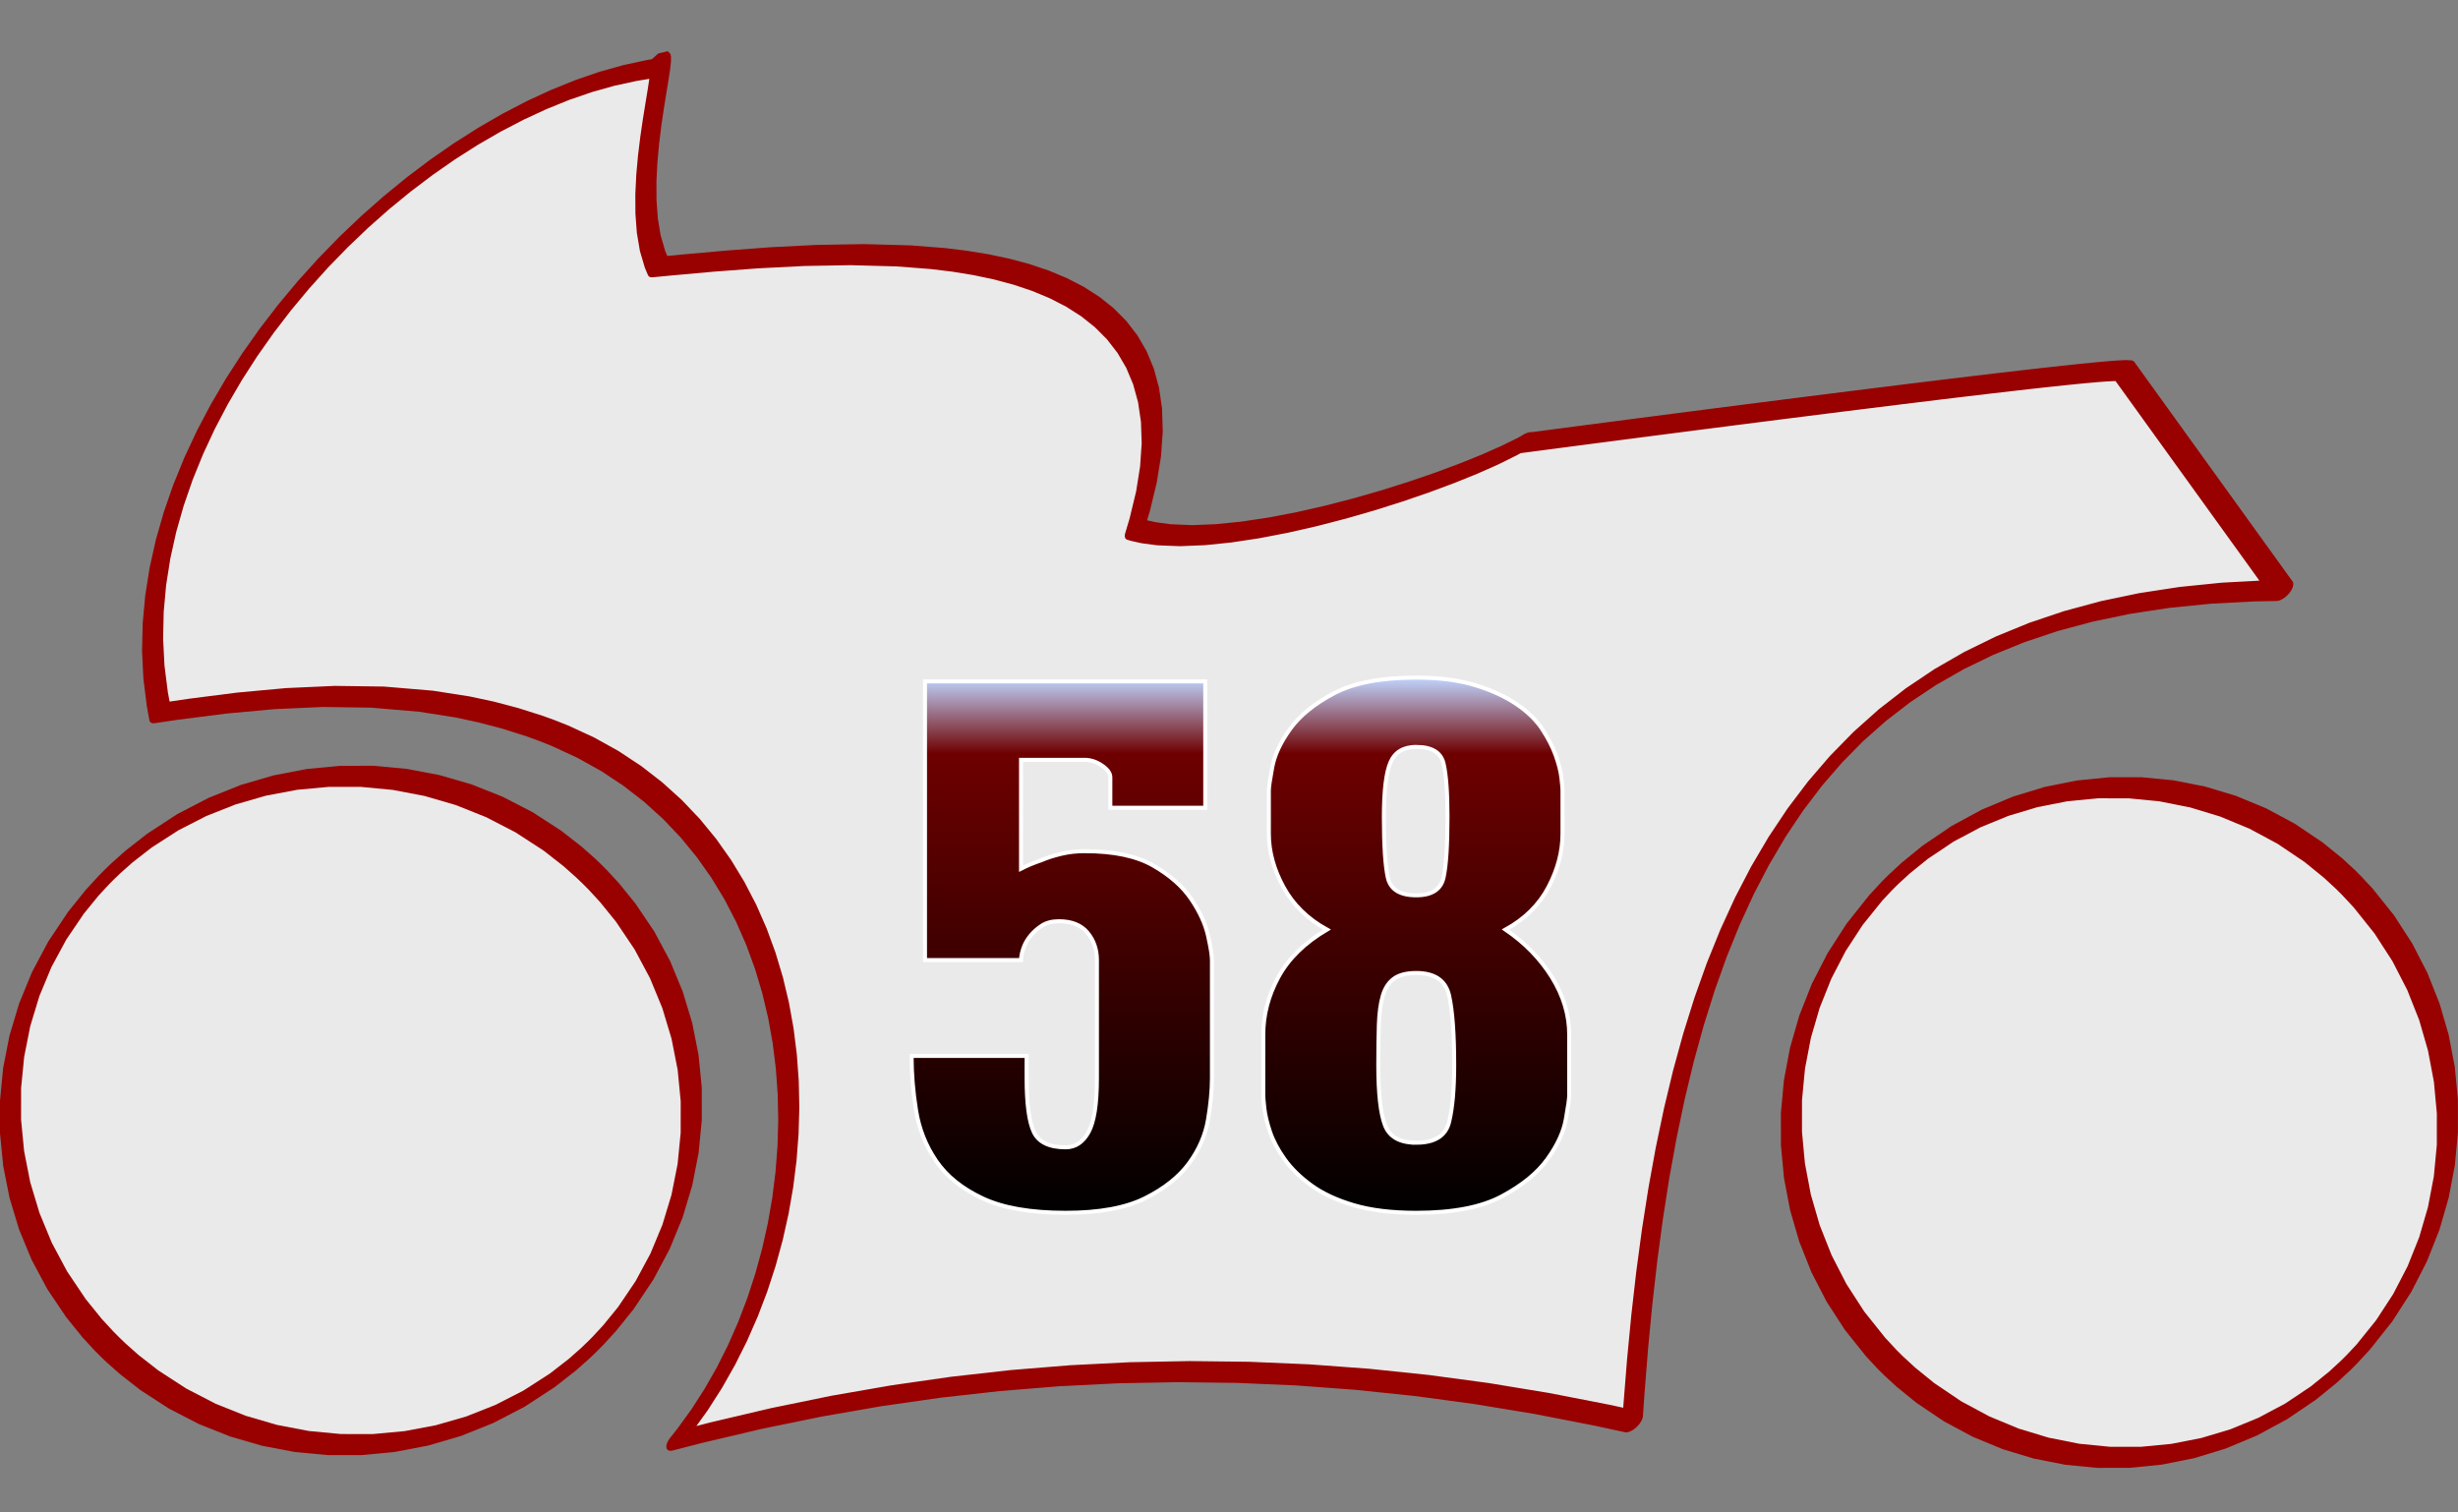
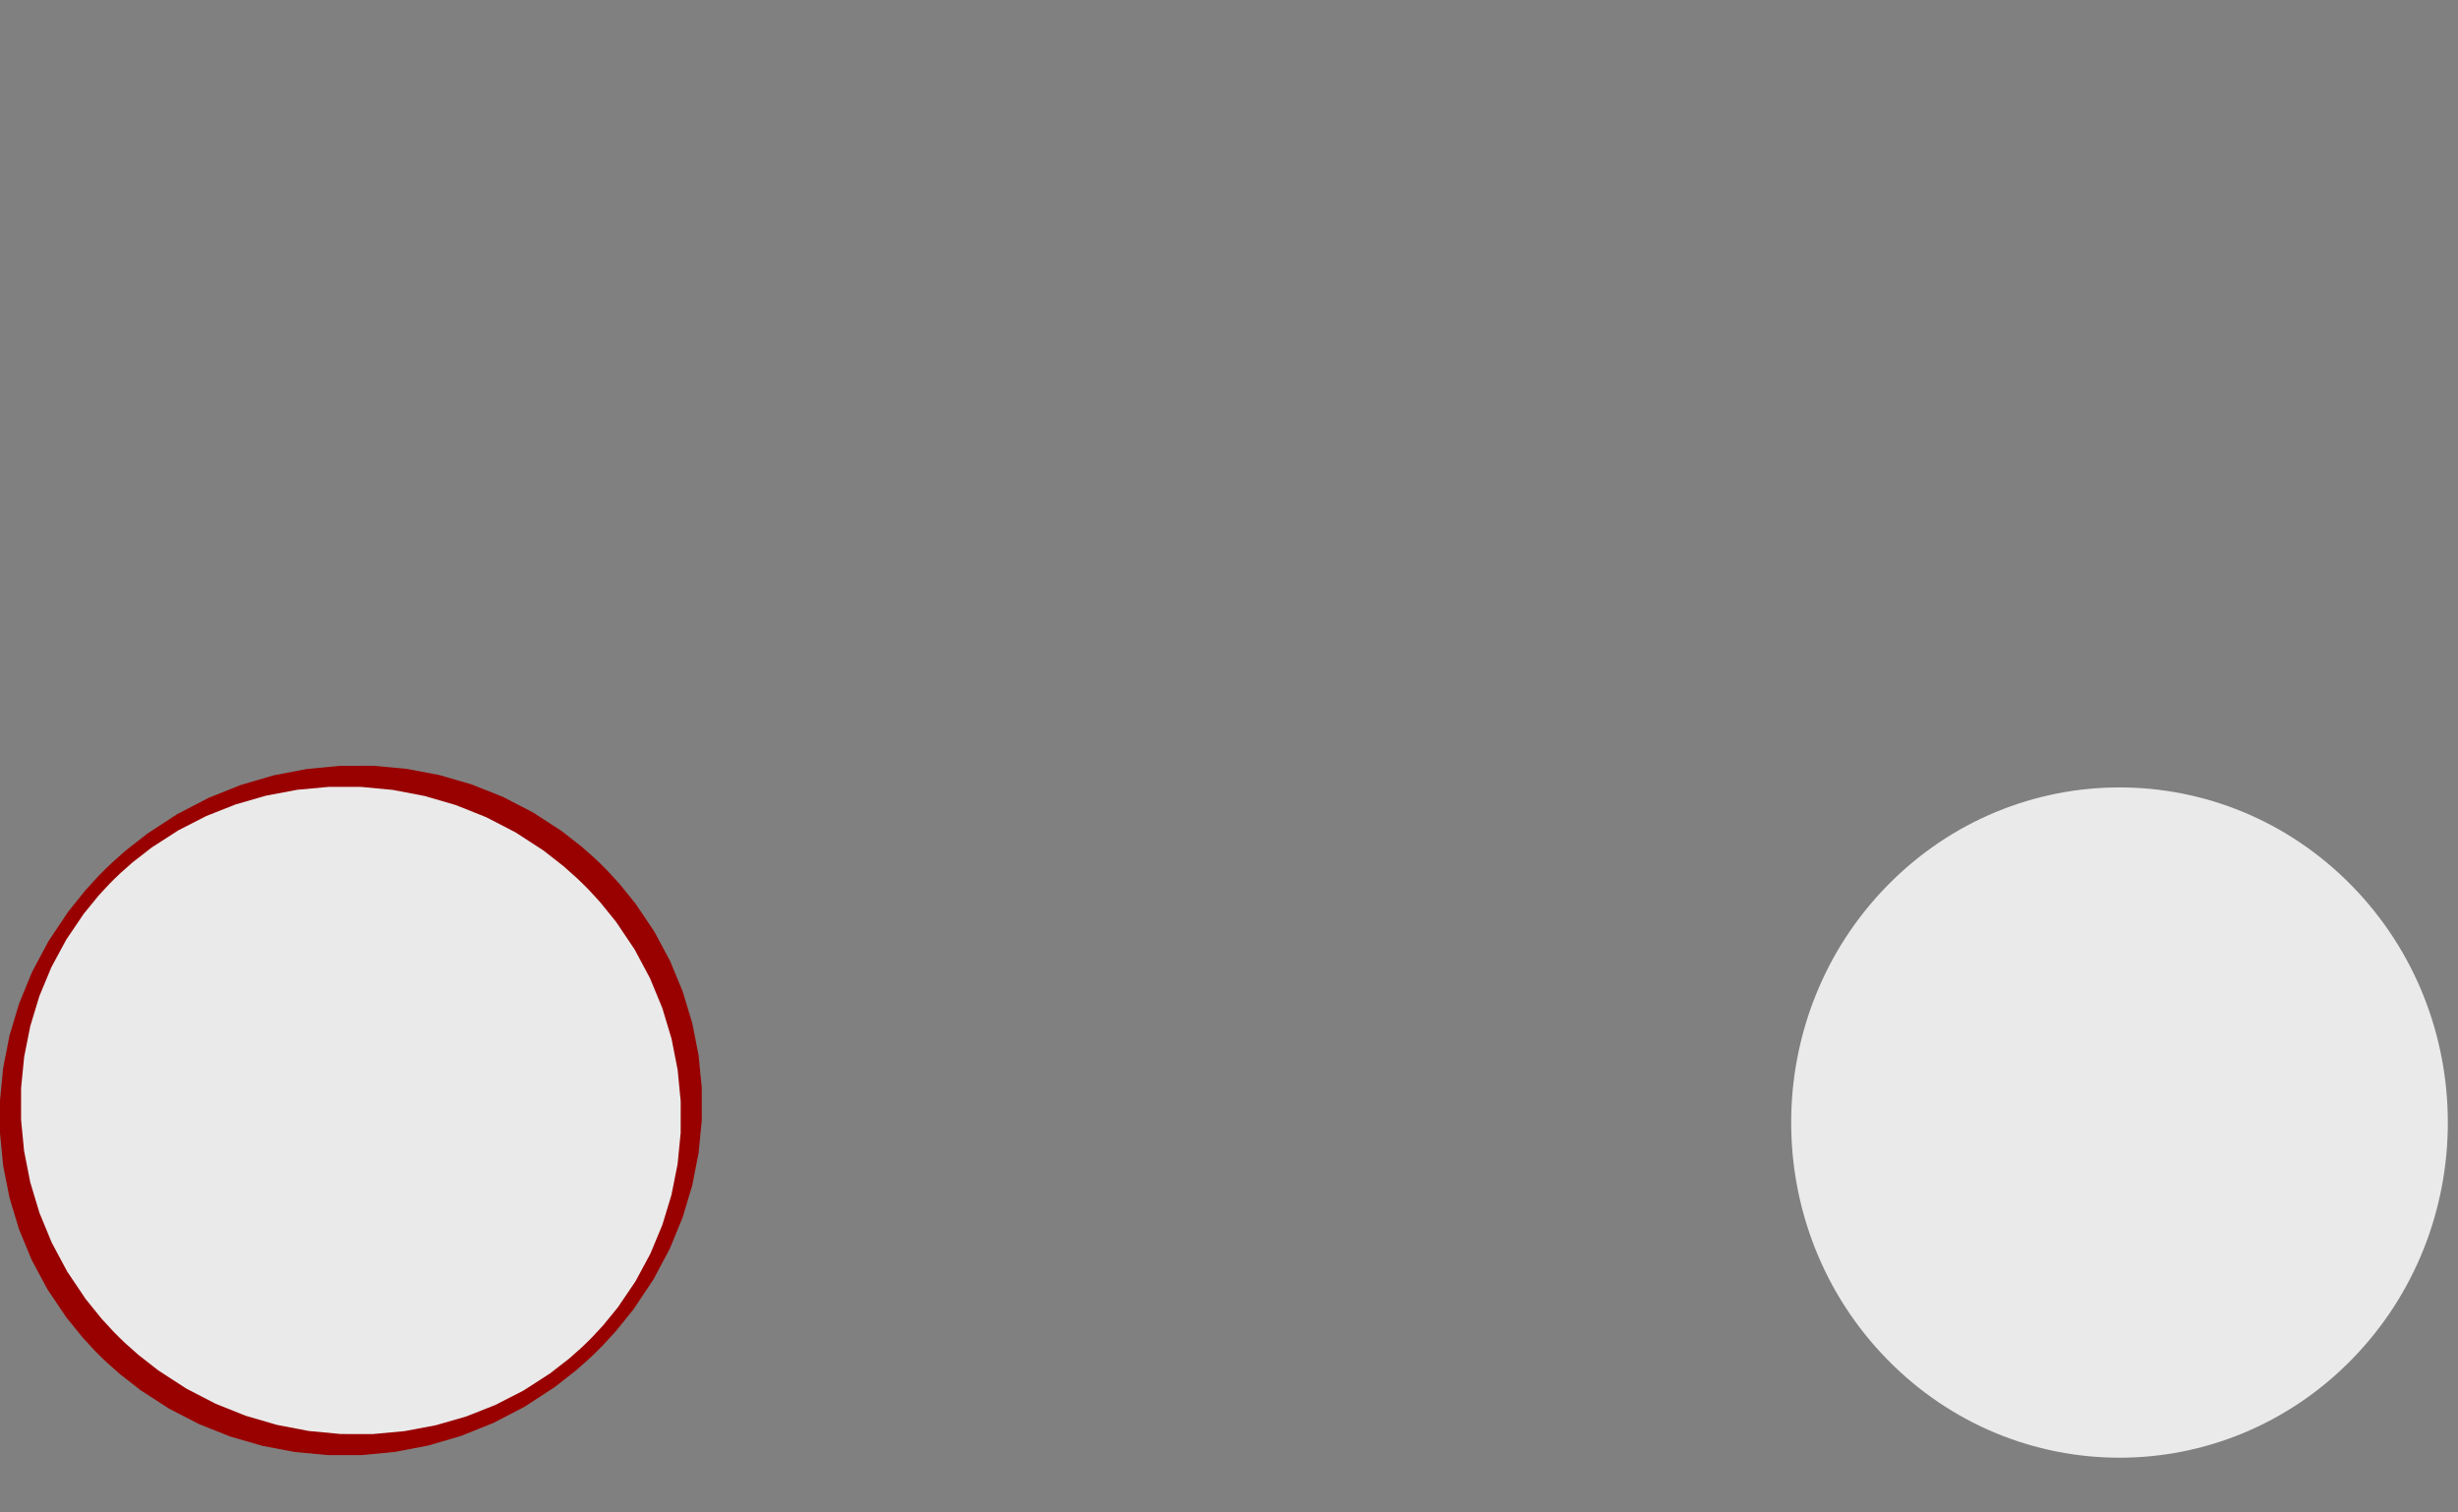
<svg xmlns="http://www.w3.org/2000/svg" viewBox="0 0 482.027 296.607">
  <rect x="0" y="0" width="482.027" height="296.607" fill="#808080" stroke="none" />
  <path d="M116.06 171.399c26.094 25.62 26.094 67.16 0 92.78-26.095 25.62-68.406 25.62-94.501 0-26.095-25.622-26.095-67.161 0-92.78 26.095-25.62 68.406-25.62 94.5 0" fill="#eaeaea" />
  <path d="M114.207 173.246l1.204 1.212 2.276 2.474 3.126 3.864 3.635 5.407 3.022 5.65 2.414 5.854 1.808 6.009 1.201 6.114.597 6.17-.005 6.176-.605 6.13-1.198 6.031-1.782 5.877-2.357 5.669-2.913 5.407-3.456 5.102-2.904 3.557-2.082 2.248-1.067 1.07.093-.093-1.233 1.182-2.394 2.118-3.723 2.893-5.226 3.368-5.477 2.804-5.74 2.27-5.957 1.717-6.119 1.154-6.225.577-6.275-.006-6.273-.596-6.217-1.187-6.113-1.78-5.955-2.377-5.75-2.972-5.496-3.568-3.918-3.062-2.506-2.225-1.217-1.165.011.011-1.203-1.212-2.277-2.474-3.126-3.864-3.635-5.406-3.021-5.652-2.415-5.853-1.808-6.008-1.201-6.114-.597-6.17.005-6.177.605-6.13 1.198-6.031 1.783-5.877 2.355-5.669 2.914-5.407 3.456-5.101 2.904-3.558 2.082-2.247 1.067-1.07-.093.092 1.234-1.181 2.393-2.119 3.724-2.893 5.225-3.367 5.477-2.805 5.74-2.269 5.957-1.718 6.12-1.154 6.224-.577 6.275.007 6.273.595 6.218 1.187 6.111 1.78 5.956 2.377 5.75 2.972 5.496 3.568 3.919 3.062 2.506 2.225 1.216 1.166c.522.5 1.769.072 2.785-.955 1.016-1.027 1.417-2.265.896-2.765l-1.254-1.199-2.57-2.279-4.015-3.13-5.616-3.638-5.884-3.033-6.106-2.428-6.283-1.821-6.414-1.215-6.501-.606-6.546.006-6.55.624-6.513 1.249-6.437 1.884-6.321 2.535-6.158 3.2-5.886 3.839-4.21 3.3-2.683 2.384-1.236 1.183-.094.092-1.34 1.356-2.505 2.736-3.404 4.232-3.883 5.809-3.203 6.015-2.536 6.174-1.887 6.292-1.249 6.37-.618 6.413.005 6.412.626 6.372 1.245 6.288 1.862 6.16 2.478 5.99 3.095 5.771 3.704 5.503 3.181 3.926 2.311 2.51 1.205 1.213a.12.12 0 00.011.011l1.253 1.2 2.57 2.278 4.015 3.13 5.617 3.638 5.884 3.033 6.106 2.428 6.282 1.822 6.414 1.215 6.501.606 6.546-.007 6.55-.624 6.513-1.249 6.437-1.884 6.322-2.535 6.157-3.2 5.887-3.839 4.21-3.299 2.683-2.385 1.235-1.183c.032-.03.063-.06.094-.092l1.34-1.355 2.506-2.738 3.403-4.231 3.883-5.809 3.203-6.015 2.537-6.174 1.886-6.291 1.249-6.372.618-6.412-.005-6.412-.626-6.372-1.245-6.288-1.862-6.16-2.478-5.99-3.094-5.771-3.705-5.503-3.181-3.926-2.31-2.51-1.205-1.213c-.51-.513-1.751-.1-2.774.92s-1.438 2.265-.929 2.777" fill="#900" />
-   <path d="M298.95 86.824c-14.563 8.247-58.805 22.47-76.302 17.027 19.716-62.289-53.148-55.408-93.575-51.525-7.142-15.021 4.264-47.453-.943-38.875-47.316 6.948-108.346 69.886-96.782 126.336 24.967-3.806 50.875-5.898 75.8 3.451 57.432 21.545 58.782 98.52 25.599 139.234 62.838-16.682 124.049-17.826 187.38-3.618 6.342-96.652 31.509-162.18 127.533-163.053L416.642 72.76c-1.671-1.253-117.875 14.129-117.875 14.129" fill="#eaeaea" />
-   <path d="M299.09 85.087l-1.45.79-3.249 1.597-3.829 1.692-4.35 1.757-4.773 1.775-5.107 1.751-5.352 1.69-5.512 1.586-5.588 1.447-5.577 1.269-5.484 1.053-5.305.8-5.042.51-4.693.186-4.259-.176-2.843-.386-1.707-.383-.786-.228.45 1.3.856-2.868 1.35-5.556.84-5.208.342-4.83-.134-4.464-.588-4.106-1.017-3.761-1.422-3.429-1.801-3.107-2.155-2.801-2.485-2.51-2.79-2.232-3.069-1.968-3.325-1.721-3.557-1.487-3.766-1.267-3.951-1.063-4.113-.87-4.252-.695-4.368-.53-6.71-.52-9.145-.25-9.207.16-9.076.46-8.763.655-8.264.743-3.89.372.893.431-.616-1.456-.9-3.09-.55-3.347-.258-3.554-.011-3.675.187-3.71.335-3.658.434-3.522.484-3.3.481-2.995.43-2.608.327-2.144.177-1.623v-.905l-.127-.561-.517-.5-1.844.439-1.482 1.322-.759 1.033-.348.549 2.606-1.987-2.227.367-4.602.991-4.694 1.316-4.74 1.626-4.769 1.924-4.782 2.21-4.779 2.485-4.758 2.748-4.721 3-4.669 3.24-4.598 3.468-4.513 3.685-4.409 3.89-4.289 4.081-4.152 4.262-3.998 4.43-3.828 4.584-3.64 4.728-3.435 4.858-3.215 4.974-2.977 5.08-2.723 5.17-2.453 5.25-2.167 5.316-1.864 5.368-1.548 5.41-1.215 5.44-.866 5.456-.504 5.462-.126 5.456.266 5.438.675 5.41.498 2.71c.085.462.468.686 1.032.602l4.692-.69 9.406-1.201 9.435-.867 9.455-.422 9.454.133 9.434.802 7.043 1.105 4.675 1.004 4.671 1.235 4.653 1.48 2.31.834-.024-.009 2.651 1.05 5.019 2.319 4.686 2.61 4.371 2.89 4.06 3.155 3.752 3.4 3.449 3.632 3.149 3.845 2.853 4.042 2.56 4.223 2.273 4.386 1.988 4.532 1.706 4.662 1.43 4.776 1.158 4.87.888 4.95.624 5.012.363 5.056.105 5.084-.146 5.093-.395 5.086-.638 5.061-.877 5.018-1.112 4.958-1.341 4.878-1.564 4.78-1.782 4.666-1.993 4.531-2.198 4.379-2.394 4.206-2.584 4.018-2.765 3.813-1.405 1.77c-.879 1.11-1 2.226-.27 2.49.21.077.477.076.779-.002l5.886-1.518 11.702-2.753 11.659-2.387 11.637-2.026 11.62-1.665 11.61-1.304 11.603-.943 11.604-.583 11.61-.221 11.62.139 11.635.498 11.659.86 11.685 1.22 11.717 1.579 11.757 1.94 11.799 2.298 5.91 1.283c.074.016.153.024.238.024.913 0 2.21-.926 2.895-2.068.244-.408.387-.806.41-1.145l.312-4.507.709-8.858.832-8.659.966-8.457 1.108-8.25 1.26-8.034 1.421-7.811 1.59-7.583 1.77-7.346 1.955-7.101 2.15-6.85 2.353-6.587 2.562-6.32 2.777-6.04 2.998-5.752 3.222-5.457 3.452-5.155 3.686-4.848 3.928-4.541 4.18-4.239 4.454-3.944 4.746-3.658 5.067-3.375 5.406-3.09 5.765-2.799 6.137-2.496 6.516-2.183 6.905-1.856 7.299-1.52 7.699-1.172 8.106-.816 8.52-.452 4.402-.087c.925-.018 2.218-.958 2.888-2.1.419-.712.511-1.368.245-1.737l-31.018-43.04a.696.696 0 00-.38-.261l-.162-.046-1.065-.062-1.513.066-2.02.151-2.525.227-2.997.298-3.43.363-3.825.421-4.178.476-4.488.522-4.757.564-4.984.6-7.808.955-10.812 1.344-10.962 1.381-10.771 1.373-7.753.996-4.932.637-4.696.608-4.415.573-4.094.533-3.73.488-3.323.434-2.876.378-2.384.313-1.85.244-1.277.169-.658.086-.085.012c-.986.13-2.253 1.155-2.83 2.29s-.244 1.95.741 1.82l.085-.011.657-.088 1.275-.168 1.85-.244 2.384-.313 2.874-.377 3.323-.435 3.729-.487 4.092-.533 4.415-.573 4.693-.608 4.932-.637 7.748-.995 10.768-1.372 10.955-1.381 10.806-1.343 7.802-.954 4.978-.6 4.75-.563 4.479-.521 4.166-.474 3.81-.42 3.412-.361 2.967-.295 2.478-.223 1.936-.146 1.312-.065.545-.015.162.047-.382-.26 31.019 43.04 3.133-3.837-4.496.09-8.665.463-8.276.838-7.9 1.209-7.538 1.576-7.187 1.942-6.85 2.306-6.523 2.67-6.206 3.033-5.898 3.395-5.588 3.752-5.277 4.097-4.96 4.427-4.64 4.737-4.32 5.027-4.007 5.299-3.707 5.56-3.42 5.812-3.148 6.06-2.89 6.303-2.648 6.541-2.417 6.78-2.198 7.011-1.992 7.24-1.795 7.465-1.61 7.685-1.436 7.9-1.272 8.111-1.116 8.315-.972 8.515-.837 8.709-.711 8.892-.311 4.507 3.306-3.212.237.024-5.951-1.291-11.856-2.31-11.816-1.947-11.783-1.588-11.754-1.225-11.732-.864-11.714-.501-11.703-.138-11.697.224-11.696.589-11.701.952-11.712 1.317-11.727 1.682-11.748 2.047-11.776 2.413-11.792 2.775-5.887 1.52.509 2.489 1.655-2.1 3.048-4.229 2.813-4.397 2.578-4.55 2.342-4.685 2.106-4.806 1.87-4.912 1.63-5.003 1.392-5.08 1.148-5.139.902-5.185.654-5.214.402-5.228.148-5.226-.112-5.207-.374-5.173-.64-5.121-.91-5.055-1.184-4.97-1.462-4.87-1.744-4.754-2.029-4.62-2.32-4.469-2.612-4.302-2.911-4.118-3.213-3.918-3.518-3.7-3.83-3.465-4.143-3.214-4.462-2.945-4.784-2.66-5.097-2.353-2.651-1.05-.023-.009-2.37-.853-4.736-1.505-4.756-1.256-4.783-1.023-7.195-1.124-9.606-.81-9.614-.132-9.595.433-9.55.88-9.472 1.209-4.693.691 1.032.603-.48-2.591-.66-5.24-.265-5.251.115-5.253.476-5.243.822-5.221 1.151-5.189 1.464-5.145 1.76-5.091 2.04-5.025 2.304-4.95 2.553-4.866 2.787-4.77 3.004-4.662 3.207-4.549 3.395-4.422 3.569-4.286 3.727-4.14 3.871-3.984 4-3.817 4.114-3.638 4.214-3.45 4.3-3.252 4.367-3.04 4.424-2.819 4.462-2.585 4.487-2.342 4.498-2.086 4.49-1.82 4.471-1.541 4.435-1.252 4.413-.956 2.229-.366c.882-.146 1.98-.983 2.606-1.986l.116-.196.03-.107-.869.632-1.394.175-.216-.359.038-.034.018.558-.157 1.474-.322 2.103-.431 2.622-.49 3.044-.493 3.378-.445 3.623-.345 3.784-.19 3.857.018 3.847.28 3.75.6 3.568.964 3.267.617 1.458c.135.32.454.474.893.432l3.872-.37 8.218-.74 8.692-.65 8.982-.457 9.09-.16 9.024.244 6.613.51 4.283.518 4.161.677 4.017.848 3.85 1.031 3.658 1.228 3.446 1.434 3.212 1.655 2.955 1.888 2.677 2.13 2.376 2.387 2.056 2.654 1.715 2.932 1.352 3.226.97 3.531.566 3.852.14 4.186-.307 4.536-.78 4.904-1.287 5.326-.857 2.87c-.2.67-.03 1.162.45 1.3l.893.255 1.876.412 3.054.405 4.472.175 4.878-.198 5.205-.531 5.45-.825 5.617-1.081 5.703-1.3 5.705-1.479 5.63-1.622 5.474-1.729 5.237-1.799 4.923-1.833 4.534-1.835 4.078-1.807 3.513-1.735 1.452-.79c1.14-.62 2.127-1.9 2.206-2.86.079-.96-.78-1.233-1.92-.613" fill="#900" />
  <g>
    <path d="M461.176 173.686c25.145 25.67 25.145 67.29 0 92.957-25.146 25.67-65.915 25.67-91.058 0-25.145-25.67-25.145-67.291 0-92.957 25.145-25.67 65.915-25.67 91.058 0" fill="#eaeaea" />
-     <path d="M459.292 175.517l2.283 2.452 4.093 5.124 3.497 5.41 2.912 5.662 2.327 5.866 1.742 6.02 1.158 6.129.576 6.185-.005 6.192-.583 6.148-1.155 6.05-1.721 5.9-2.275 5.694-2.815 5.433-3.338 5.125-3.852 4.783-2.032 2.161.137-.142-1.19 1.184-2.302 2.12-3.578 2.89-5.016 3.36-5.251 2.793-5.506 2.262-5.719 1.713-5.877 1.151-5.985.577-6.036-.007-6.036-.596-5.985-1.189-5.885-1.783-5.735-2.38-5.537-2.975-5.293-3.574-3.775-3.067-2.415-2.229-1.172-1.167.017.017-2.283-2.452-4.093-5.124-3.497-5.41-2.912-5.662-2.327-5.865-1.742-6.022-1.158-6.127-.576-6.185.006-6.193.582-6.148 1.156-6.05 1.72-5.9 2.275-5.693 2.815-5.434 3.338-5.125 3.853-4.783 2.03-2.16-.136.141 1.19-1.184 2.302-2.119 3.579-2.89 5.015-3.36 5.252-2.794 5.506-2.261 5.718-1.714 5.878-1.151 5.984-.576 6.037.006 6.035.596 5.985 1.189 5.885 1.783 5.735 2.38 5.538 2.976 5.293 3.574 3.775 3.066 2.414 2.23 1.172 1.166c.512.51 1.755.095 2.776-.927s1.434-2.265.923-2.774l-1.209-1.202-2.477-2.284-3.87-3.137-5.414-3.646-5.673-3.04-5.887-2.434-6.06-1.827-6.186-1.218-6.273-.607-6.318.007-6.326.627-6.294 1.256-6.225 1.895-6.115 2.552-5.96 3.223-5.692 3.86-4.066 3.313-2.59 2.394-1.19 1.185a4.976 4.976 0 00-.137.142l-2.535 2.744-4.399 5.54-3.734 5.805-3.079 6.011-2.44 6.173-1.815 6.292-1.202 6.375-.596 6.419.005 6.42.603 6.381 1.199 6.299 1.794 6.171 2.388 6 2.981 5.782 3.576 5.52 4.158 5.2 2.284 2.452.016.018 1.209 1.201 2.477 2.284 3.87 3.137 5.414 3.647 5.673 3.04 5.887 2.433 6.059 1.827 6.187 1.218 6.273.608 6.319-.008 6.325-.627 6.293-1.255 6.225-1.896 6.116-2.552 5.96-3.223 5.691-3.86 4.068-3.314 2.589-2.393 1.19-1.185c.047-.046.092-.093.137-.142l2.535-2.743 4.4-5.54 3.733-5.806 3.079-6.012 2.44-6.171 1.815-6.293 1.202-6.375.596-6.418-.005-6.421-.603-6.38-1.199-6.299-1.794-6.171-2.388-6-2.981-5.783-3.576-5.52-4.158-5.2-2.284-2.452c-.492-.528-1.727-.137-2.758.876s-1.466 2.262-.974 2.791" fill="#900" />
  </g>
  <g>
-     <path d="M816.86 552.54q16.327 0 25.746 5.424t14.233 12.561q4.815 7.137 6.28 13.703 1.465 6.567 1.465 9.136v44.25q0 6.852-1.465 15.559t-7.117 16.415q-5.651 7.708-16.536 13.133-10.884 5.424-29.722 5.424-19.676 0-31.188-5.424-11.512-5.425-17.373-13.989-5.861-8.565-7.536-18.985-1.674-10.42-1.674-20.412h43.119v8.279q0 14.56 2.721 20.269 2.721 5.71 11.931 5.71 5.442 0 8.582-5.71 3.139-5.709 3.139-20.269v-44.25q0-5.995-3.558-10.277-3.558-4.283-10.675-4.283-3.768 0-6.28 1.57-2.511 1.571-4.395 3.854-1.884 2.284-2.721 4.854-.838 2.569-.838 4.282h-36.002v-104.49h105.08v47.39h-35.583v-11.419q0-2.284-3.14-4.425t-6.489-2.141h-23.862v40.824q3.349-1.713 7.536-3.14 3.349-1.428 7.535-2.427t8.791-.999zm179.17-6.566q0 9.992-5.233 19.983-5.232 9.992-16.117 15.988 10.885 7.422 17.373 17.842 6.489 10.42 6.489 21.554v22.839q0 1.713-1.256 8.85t-6.907 14.988q-5.652 7.851-17.164 13.989t-32.025 6.138q-13.815 0-23.443-2.855-9.629-2.855-15.908-7.423-6.279-4.567-10.047-9.849-3.768-5.281-5.442-10.277-1.675-4.996-2.094-8.708-.418-3.711-.418-4.853v-22.839q0-11.134 5.651-21.554 5.652-10.42 18.211-17.842-10.885-5.996-16.327-15.988-5.442-9.991-5.442-19.983v-16.273q0-1.713 1.256-8.565 1.256-6.851 6.698-14.417 5.442-7.565 16.536-13.417 11.093-5.853 30.769-5.853 12.977 0 22.187 2.855t15.49 7.137q6.279 4.282 9.628 9.421t5.024 9.849q1.674 4.711 2.093 8.279.418 3.569.418 4.711zm-54.84-32.546q-7.117 0-9.629 5.71-2.511 5.71-2.511 20.555 0 15.987 1.465 22.696t10.675 6.709q8.791 0 10.256-6.709 1.466-6.709 1.466-22.696 0-13.703-1.466-19.984-1.465-6.281-10.256-6.281zm0 148.45q10.466 0 12.35-7.851 1.883-7.85 1.883-21.268 0-17.415-1.883-25.979-1.884-8.565-12.35-8.565-5.442 0-8.373 2.141-2.93 2.141-4.186 6.424-1.256 4.282-1.465 10.848t-.209 15.131q0 15.987 2.511 22.553 2.512 6.566 11.722 6.566z" stroke="#fff" stroke-width="1.5" fill="url(#Gradient_1)" transform="translate(-214.51 -122.04) scale(.523)" />
-   </g>
+     </g>
  <defs id="defs33">
    <linearGradient id="Gradient_1" y2="688.15" gradientUnits="userSpaceOnUse" x2="875.26" y1="487.45" x1="875.26">
      <stop id="stop36" stop-color="#C0D5FF" offset="0" />
      <stop id="stop38" stop-color="#6E0000" offset=".142" />
      <stop id="stop40" stop-color="#000" offset="1" />
    </linearGradient>
  </defs>
</svg>